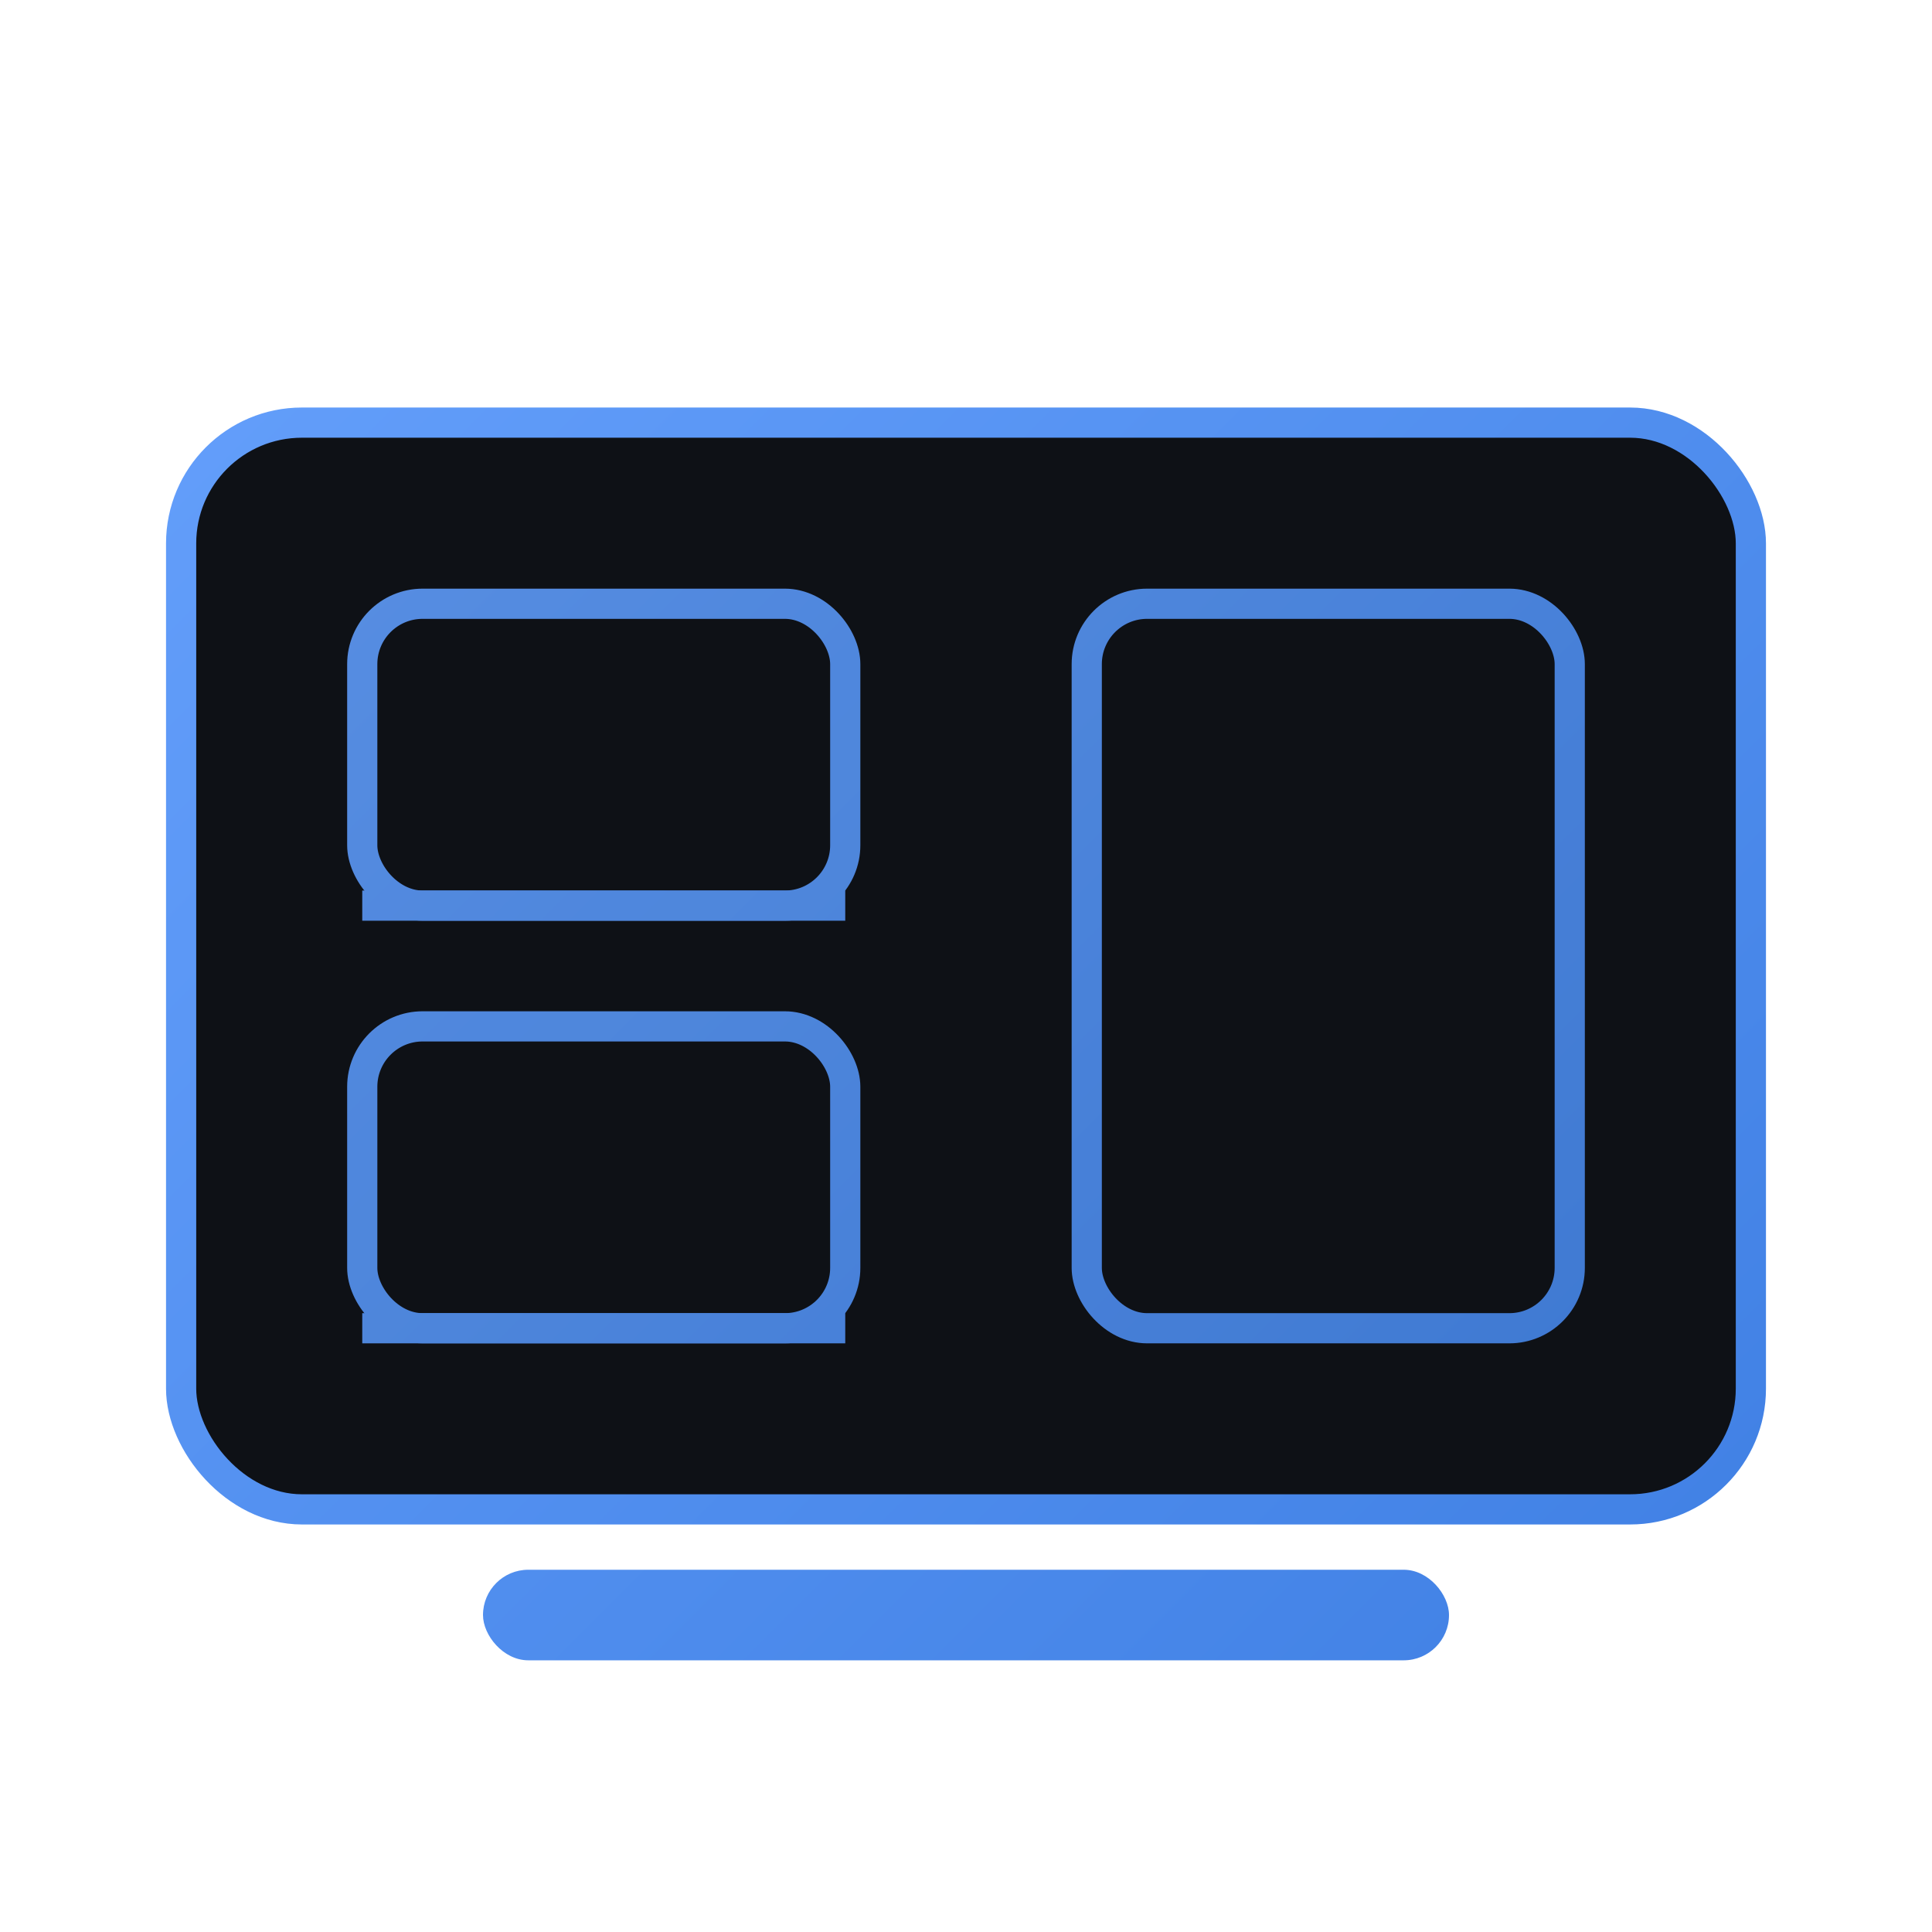
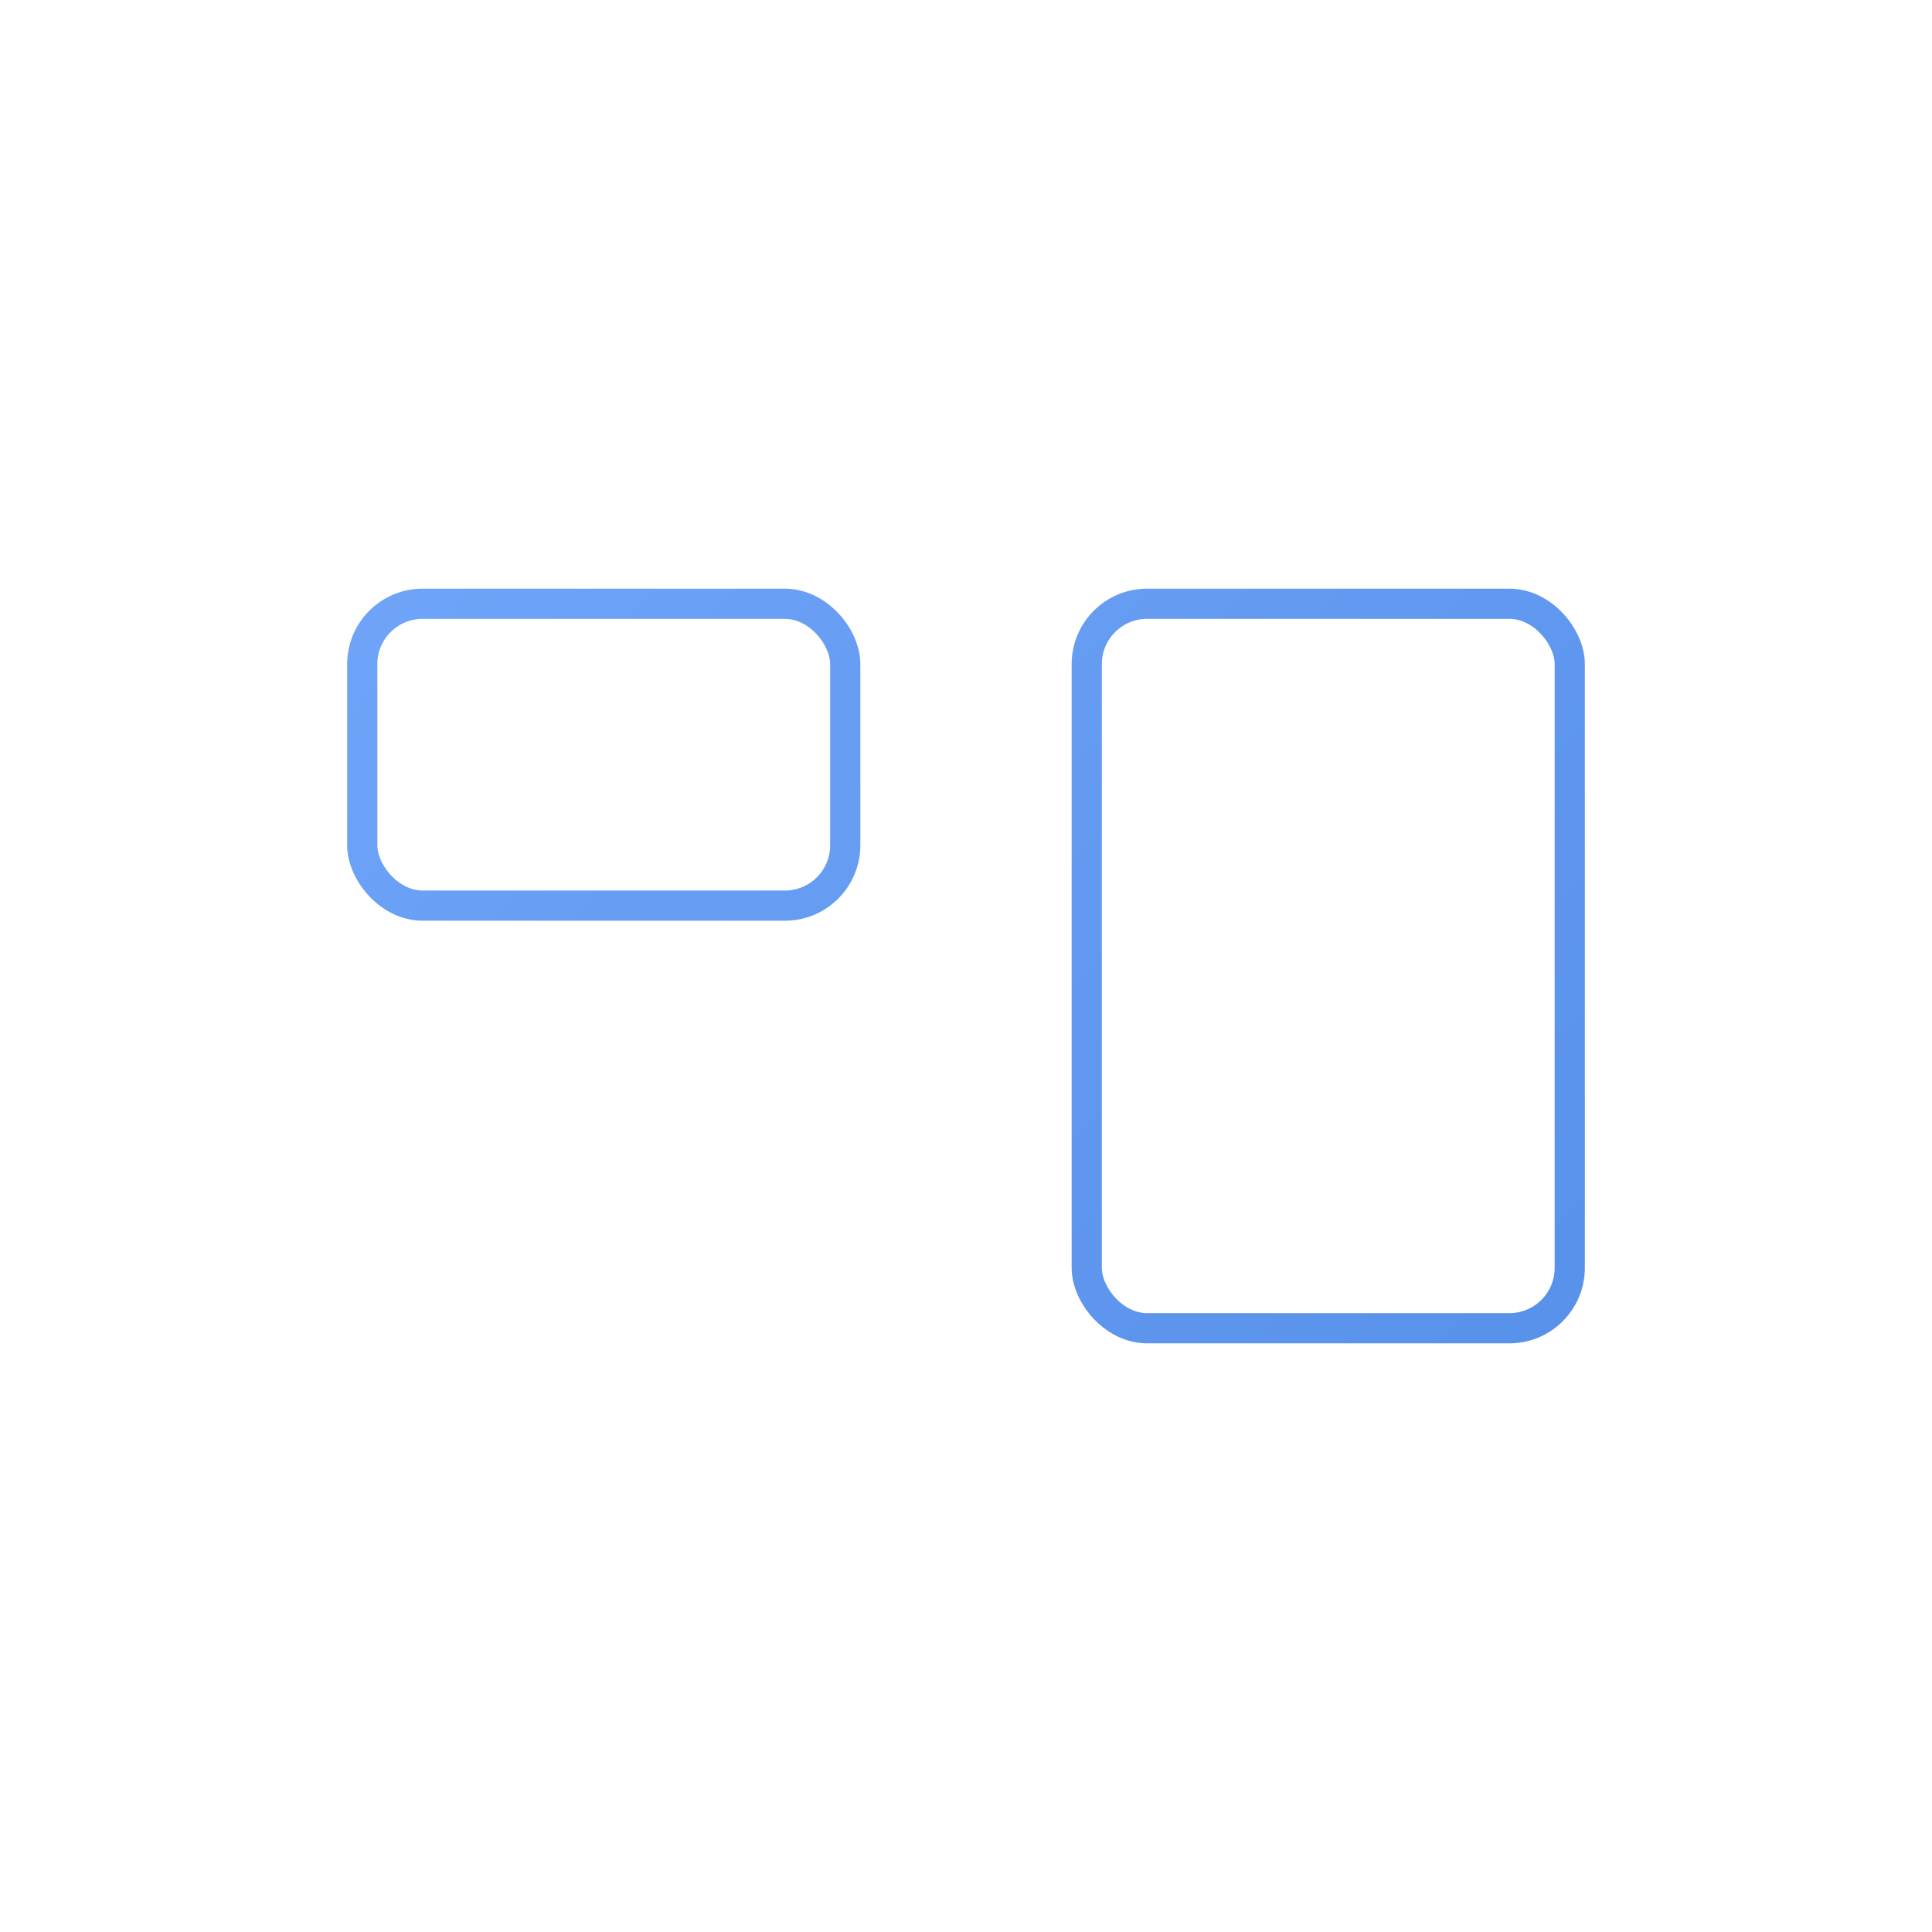
<svg xmlns="http://www.w3.org/2000/svg" viewBox="0 0 128 128" fill="none">
  <defs>
    <linearGradient id="g2" x1="0" y1="0" x2="128" y2="128" gradientUnits="userSpaceOnUse">
      <stop stop-color="#6aa4ff" />
      <stop offset="1" stop-color="#3a7be0" />
    </linearGradient>
  </defs>
-   <rect x="12" y="28" width="104" height="72" rx="8" fill="#0e1116" stroke="url(#g2)" stroke-width="2" />
-   <rect x="32" y="104" width="64" height="6" rx="3" fill="url(#g2)" />
  <g stroke="url(#g2)" stroke-width="2" opacity="0.9">
    <rect x="24" y="40" width="32" height="20" rx="4" />
-     <rect x="24" y="68" width="32" height="20" rx="4" />
    <rect x="72" y="40" width="32" height="48" rx="4" />
-     <path d="M24 60h32" />
-     <path d="M24 88h32" />
  </g>
</svg>